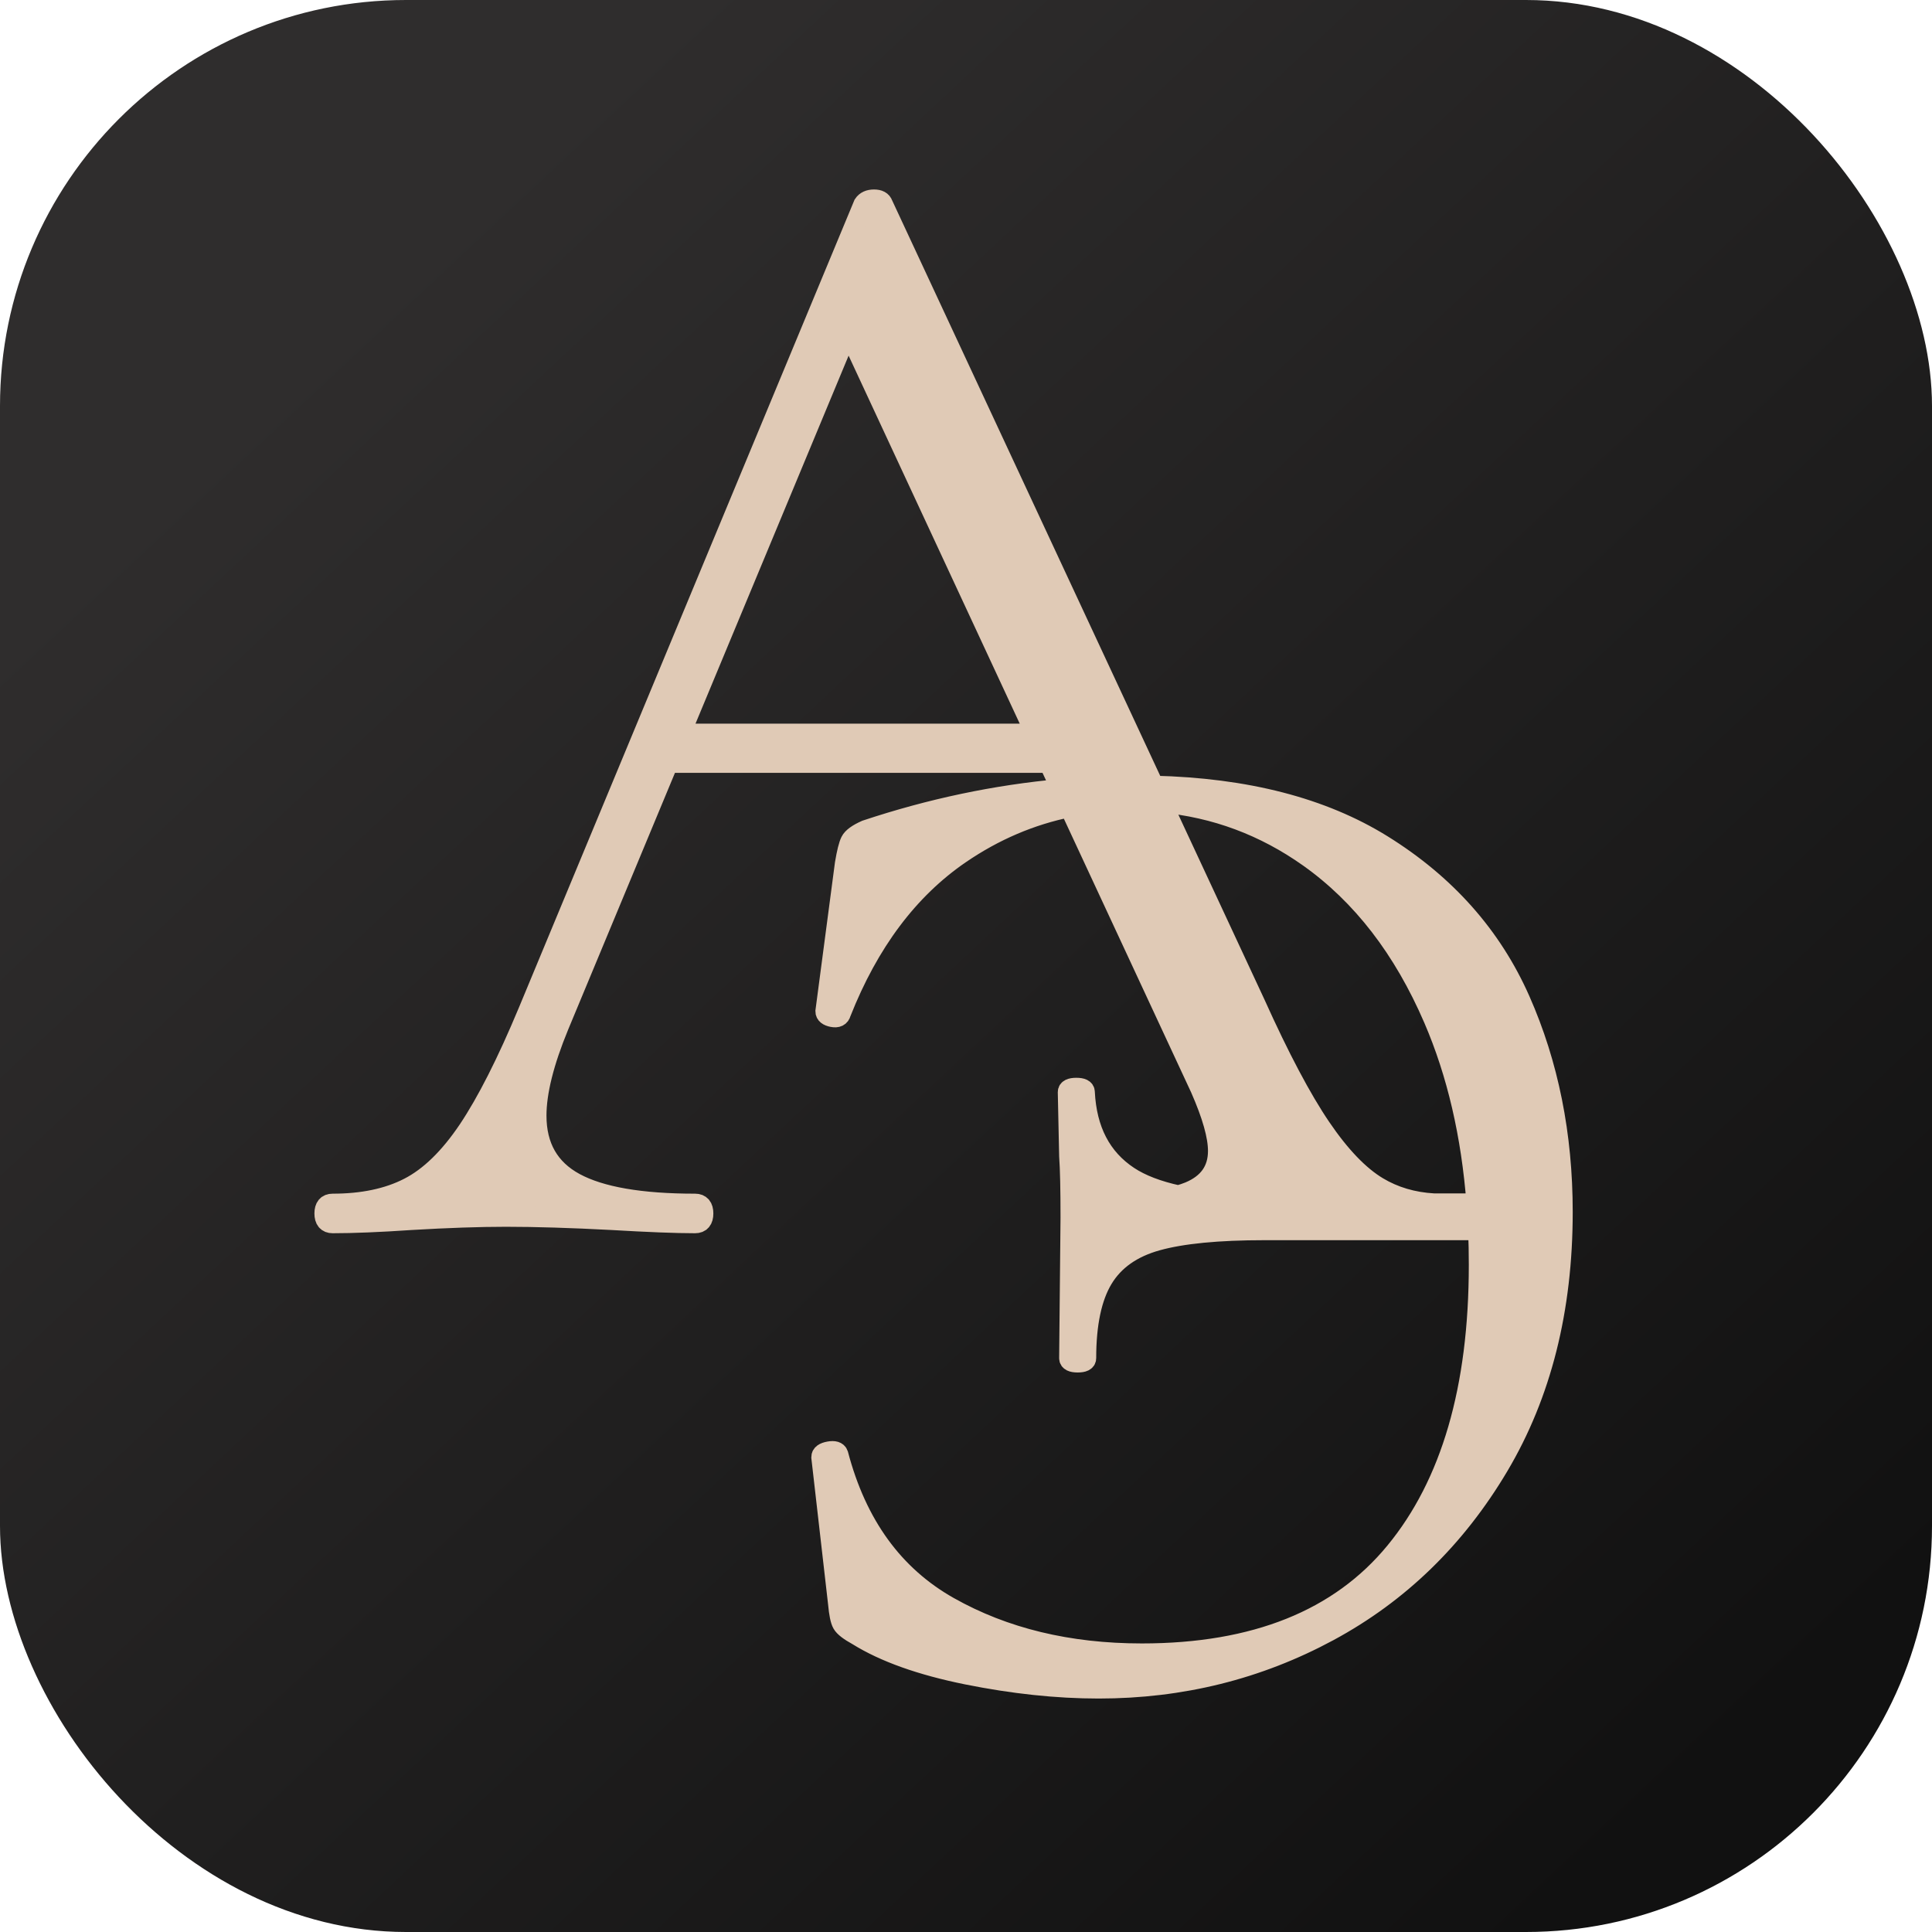
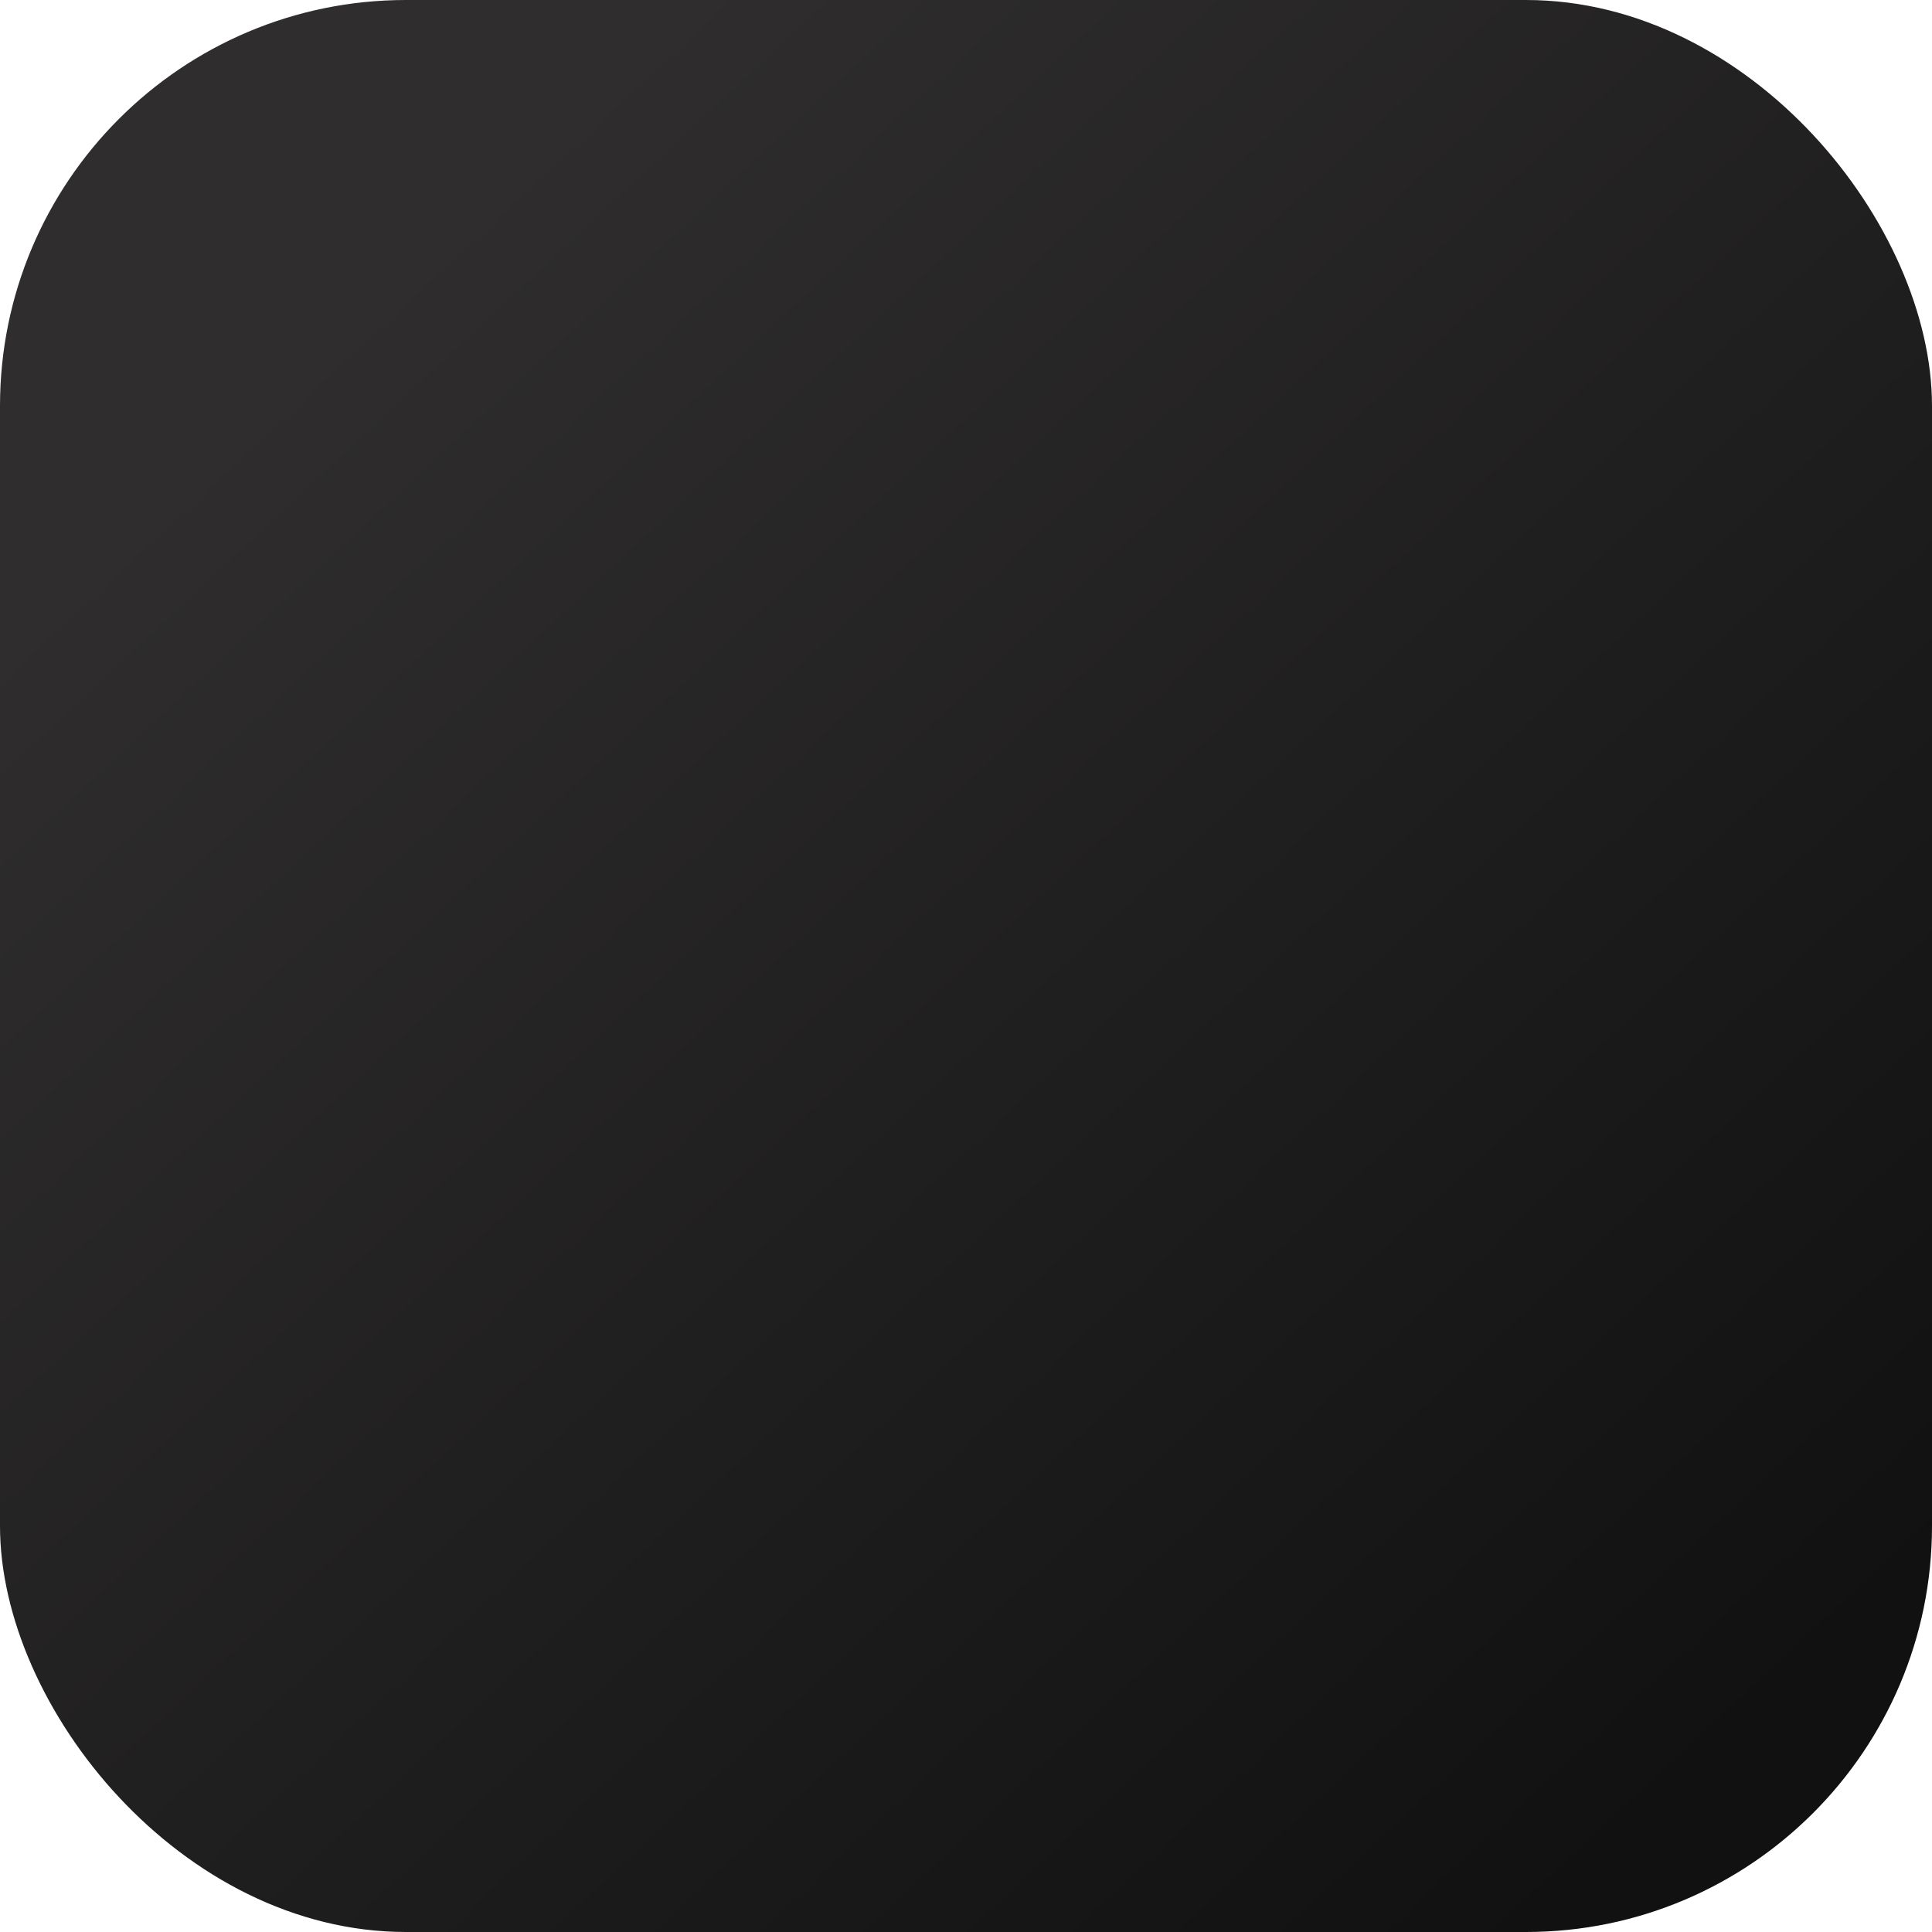
<svg xmlns="http://www.w3.org/2000/svg" width="571" height="571" viewBox="0 0 571 571" fill="none">
  <rect width="571" height="571" rx="120" fill="url(#paint0_linear_174_514)" />
-   <path d="M449.249 295.6C440.872 276.663 427.289 261.365 408.482 249.69C390.774 238.71 368.28 232.904 340.967 232.257L260.92 60.423C260.597 59.469 259.74 59 258.317 59C256.894 59 255.859 59.469 255.228 60.423L156.148 298.899C149.825 314.067 143.89 325.759 138.375 333.99C132.845 342.205 126.991 347.897 120.83 351.05C114.669 354.22 107.149 355.789 98.303 355.789C96.719 355.789 95.926 356.743 95.926 358.635C95.926 360.527 96.719 361.481 98.303 361.481C104.303 361.481 112.049 361.174 121.541 360.527C132.279 359.896 141.61 359.573 149.517 359.573C158.363 359.573 168.793 359.896 180.808 360.527C191.546 361.157 199.777 361.481 205.453 361.481C207.038 361.481 207.83 360.527 207.83 358.635C207.83 356.743 207.038 355.789 205.453 355.789C189.331 355.789 177.477 353.735 169.893 349.627C162.309 345.52 158.509 338.89 158.509 329.721C158.509 322.767 160.708 313.922 165.139 303.168L197.481 225.417H310.032L313.654 233.211C294.265 234.958 275.021 239.017 255.923 245.372C253.449 246.472 251.945 247.571 251.395 248.671C250.846 249.771 250.296 251.97 249.746 255.253L243.989 298.899C243.989 299.723 244.668 300.273 246.043 300.548C247.417 300.823 248.242 300.419 248.517 299.319C256.748 278.458 268.488 262.821 283.721 252.374C293.828 245.453 304.631 240.844 316.128 238.516L354.794 321.667C358.27 329.575 360.017 335.736 360.017 340.151C360.017 345.843 357.171 349.87 351.478 352.247C350.508 352.651 349.409 353.007 348.244 353.331C342.148 352.005 337.232 350.129 333.545 347.687C325.443 342.334 321.125 334.038 320.575 322.767C320.575 321.942 319.751 321.538 318.101 321.538C316.452 321.538 315.627 321.959 315.627 322.767L316.031 341.704C316.306 345.552 316.436 351.584 316.436 359.815L316.031 401.407C316.031 402.232 316.856 402.636 318.506 402.636C320.155 402.636 320.98 402.232 320.98 401.407C320.98 391.252 322.629 383.425 325.928 377.943C329.227 372.461 334.58 368.677 341.986 366.623C349.392 364.569 359.968 363.535 373.698 363.535H436.894C437.04 366.914 437.105 370.343 437.105 373.836C437.105 410.35 428.873 438.617 412.395 458.653C395.933 478.689 370.949 488.715 337.458 488.715C315.773 488.715 296.755 484.123 280.439 474.921C264.106 465.72 253.19 450.697 247.708 429.836C247.433 429.011 246.544 428.736 245.04 429.011C243.52 429.286 242.776 429.836 242.776 430.661L247.725 473.886C247.999 476.91 248.404 478.899 248.954 479.853C249.503 480.824 251.007 481.988 253.481 483.346C261.438 488.295 272.208 492.127 285.808 494.876C299.391 497.609 312.361 499 324.715 499C349.15 499 371.789 493.372 392.65 482.117C413.511 470.862 430.248 454.594 442.878 433.329C455.507 412.064 461.814 387.015 461.814 358.182C461.814 335.397 457.626 314.536 449.249 295.6ZM201.055 216.879L250.652 97.665L306.086 216.879H201.055ZM423.747 355.708C417.554 355.352 412.039 353.719 407.188 350.808C401.657 347.493 396.046 341.639 390.354 333.262C384.662 324.886 378.177 312.644 370.916 296.521L343.264 237.141C359.16 238.613 373.698 244.03 386.877 253.377C402.531 264.486 414.805 280.415 423.731 301.146C430.652 317.22 434.873 335.413 436.425 355.708H423.747Z" fill="#E0CAB6" stroke="#E0CAB6" stroke-width="6" />
  <defs>
    <linearGradient id="paint0_linear_174_514" x1="493.5" y1="535.5" x2="90" y2="104.5" gradientUnits="userSpaceOnUse">
      <stop stop-color="#111111" />
      <stop offset="1" stop-color="#2F2D2D" />
    </linearGradient>
  </defs>
</svg>